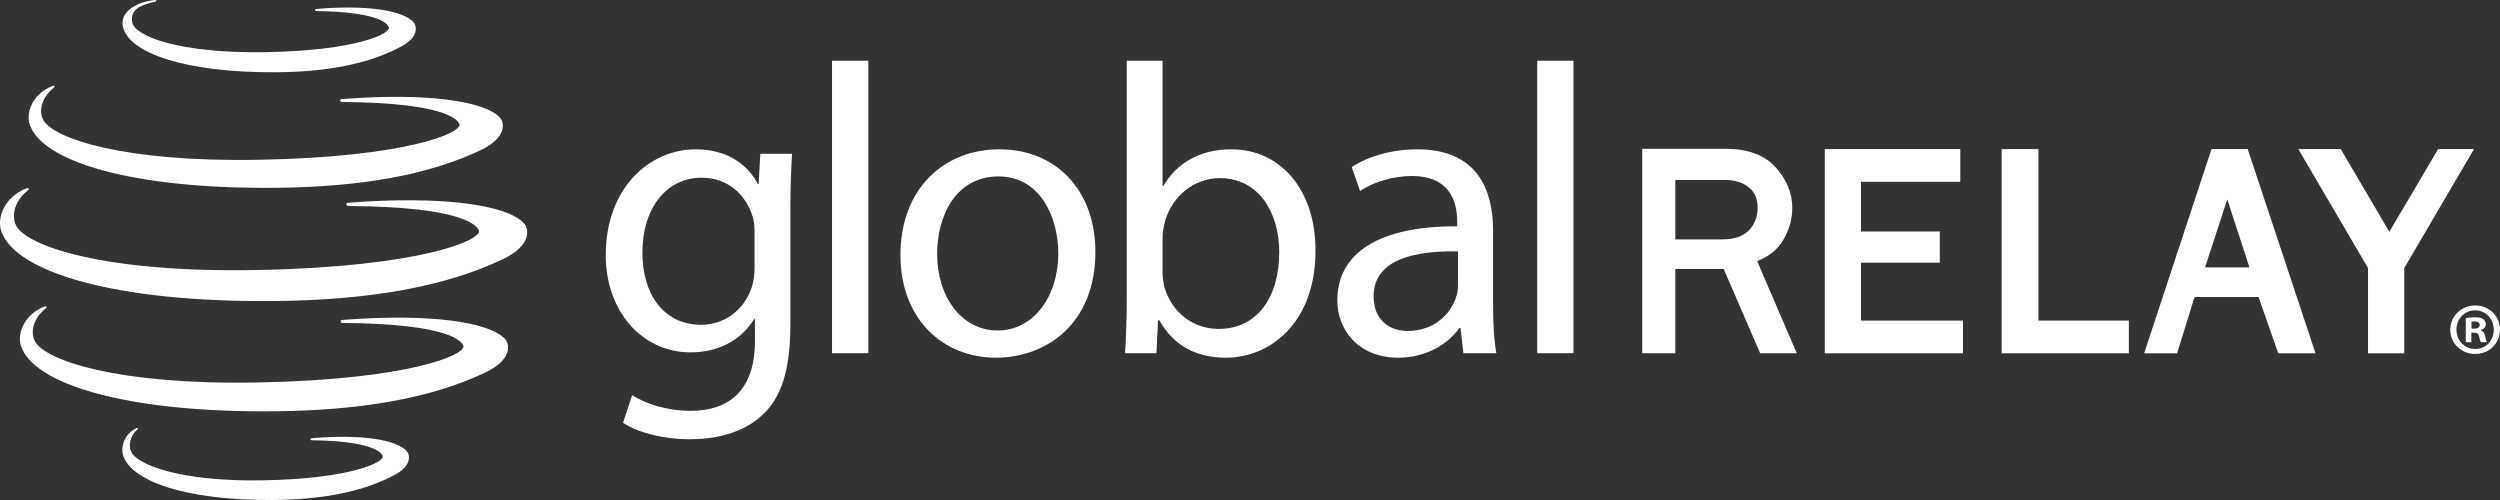
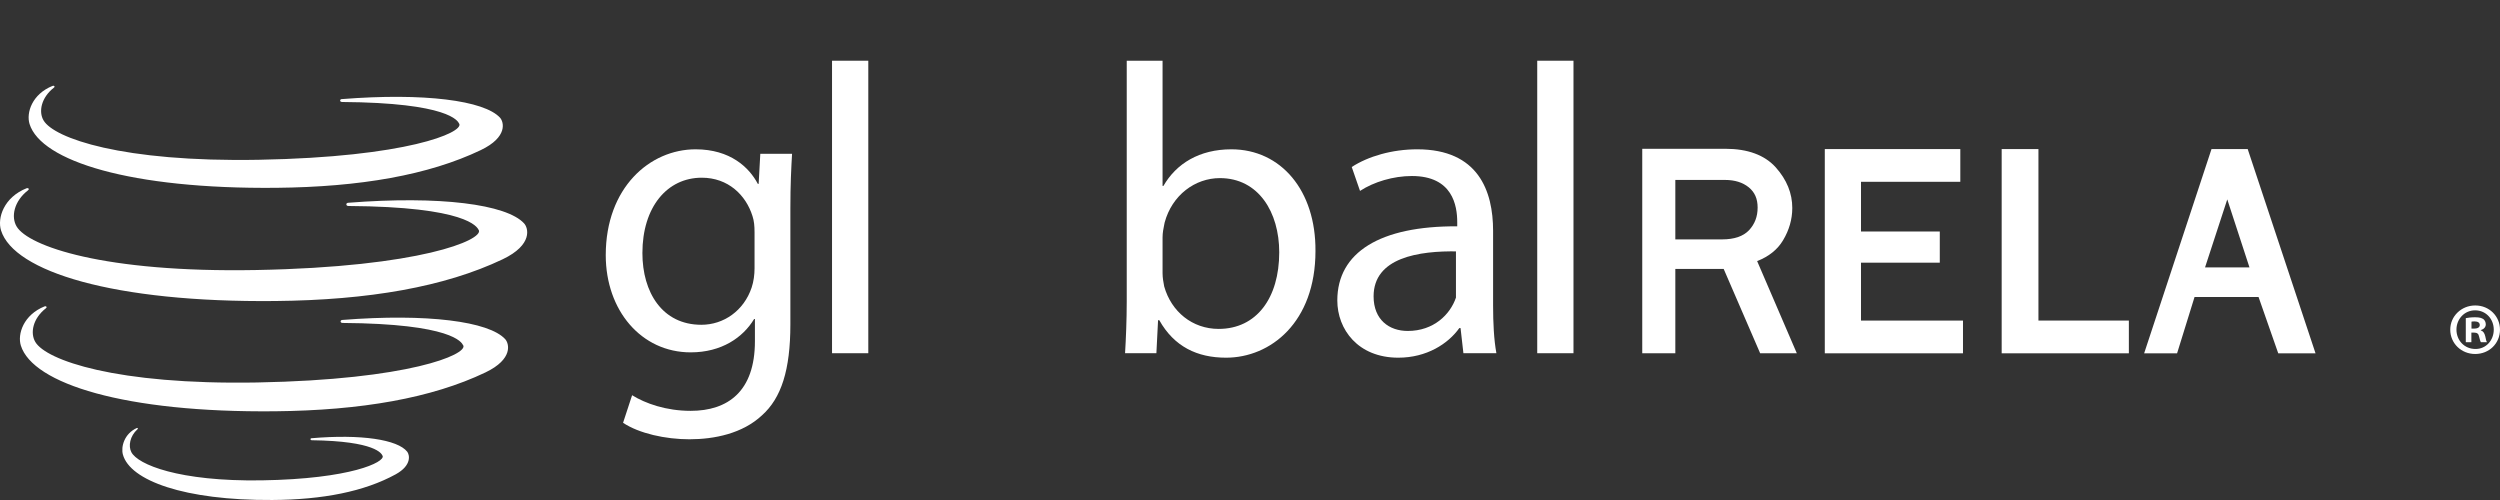
<svg xmlns="http://www.w3.org/2000/svg" width="160" height="32" viewBox="0 0 160 32" fill="none">
  <rect x="0" y="0" width="160" height="32" fill="#333333" stroke="none" />
  <g clip-path="url(#clip0_5672_1436)">
-     <path d="M26.498 1.463C25.872 0.67 23.488 0.293 20.22 0.576C20.183 0.576 20.154 0.607 20.157 0.643C20.159 0.679 20.189 0.707 20.225 0.704H20.23V0.707C24.464 0.764 24.825 1.601 24.878 1.725C24.883 1.736 24.886 1.741 24.888 1.74C25.029 2.138 22.831 3.247 16.949 3.339C11.515 3.423 8.637 2.332 8.466 1.437C8.297 0.532 9.132 0.312 9.799 0.137C9.863 0.12 9.926 0.103 9.986 0.087L9.983 0.085C9.998 0.076 10.01 0.062 10.008 0.043C10.008 0.02 9.986 -0.002 9.959 0C9.953 0 9.949 0.002 9.945 0.005L9.942 0.006L9.937 0.003C9.004 0.067 7.68 0.624 7.856 1.648C8.157 3.386 11.874 4.661 17.653 4.624C20.977 4.605 23.678 4.074 25.743 2.943C26.827 2.347 26.646 1.651 26.498 1.463Z" fill="white" />
    <path d="M26.061 28.909C25.451 28.137 23.125 27.772 19.933 28.047C19.897 28.047 19.869 28.077 19.872 28.112C19.872 28.147 19.904 28.172 19.938 28.172H19.943V28.175C24.065 28.229 24.427 29.044 24.481 29.166C24.486 29.178 24.489 29.183 24.491 29.181C24.628 29.57 22.483 30.652 16.743 30.743C11.438 30.823 8.812 29.727 8.407 28.938C8.204 28.551 8.306 27.915 8.8 27.471V27.469C8.812 27.46 8.824 27.451 8.824 27.432C8.824 27.405 8.802 27.387 8.775 27.387C8.772 27.387 8.769 27.388 8.767 27.39C8.764 27.391 8.762 27.392 8.758 27.393L8.756 27.392C7.955 27.755 7.73 28.591 7.865 29.09C8.319 30.751 11.785 32.033 17.43 31.999C20.671 31.98 23.311 31.458 25.326 30.356C26.381 29.773 26.208 29.095 26.061 28.909Z" fill="white" />
    <path d="M21.866 6.343C27.151 5.926 30.994 6.431 32.003 7.534C32.239 7.795 32.525 8.765 30.769 9.607C27.433 11.203 23.056 11.966 17.694 12.02C8.354 12.112 2.631 10.308 1.891 7.935C1.671 7.22 2.047 6.019 3.378 5.491L3.384 5.5C3.391 5.494 3.4 5.486 3.413 5.486C3.454 5.485 3.491 5.516 3.491 5.55C3.491 5.576 3.474 5.595 3.449 5.606L3.452 5.608C2.631 6.248 2.457 7.155 2.79 7.71C3.457 8.838 7.787 10.386 16.566 10.226C26.067 10.053 29.626 8.487 29.398 7.932C29.395 7.935 29.392 7.928 29.385 7.914C29.308 7.75 28.75 6.574 21.881 6.527V6.52L21.88 6.521C21.88 6.521 21.878 6.522 21.875 6.522C21.817 6.527 21.771 6.485 21.768 6.436C21.768 6.386 21.81 6.344 21.866 6.343Z" fill="white" />
    <path d="M32.331 21.704C31.296 20.57 27.337 20.049 21.902 20.477C21.841 20.481 21.795 20.525 21.798 20.574C21.798 20.626 21.849 20.665 21.905 20.665C21.91 20.665 21.91 20.663 21.914 20.663V20.668C28.951 20.717 29.55 21.916 29.639 22.094C29.647 22.11 29.651 22.118 29.655 22.115C29.885 22.686 26.226 24.299 16.443 24.479C7.406 24.638 2.948 23.047 2.26 21.886C1.92 21.313 2.098 20.38 2.943 19.725L2.941 19.72C2.965 19.708 2.984 19.69 2.982 19.662C2.98 19.628 2.946 19.597 2.902 19.597C2.89 19.6 2.88 19.605 2.873 19.611L2.867 19.602C1.5 20.146 1.107 21.384 1.334 22.115C2.098 24.56 7.992 26.419 17.603 26.322C23.126 26.266 27.625 25.48 31.064 23.838C32.872 22.974 32.579 21.975 32.331 21.704Z" fill="white" />
    <path d="M22.278 12.978C28.15 12.515 32.425 13.075 33.541 14.296C33.809 14.583 34.125 15.66 32.173 16.593C28.46 18.361 23.597 19.206 17.633 19.265C7.252 19.372 0.884 17.371 0.066 14.746C-0.181 13.957 0.239 12.624 1.717 12.041L1.724 12.052C1.734 12.044 1.744 12.038 1.756 12.038C1.803 12.036 1.841 12.066 1.841 12.108C1.844 12.133 1.824 12.155 1.798 12.168L1.8 12.174C0.887 12.88 0.696 13.881 1.065 14.497C1.808 15.745 6.619 17.461 16.382 17.282C26.946 17.088 30.9 15.351 30.649 14.737C30.644 14.741 30.64 14.732 30.632 14.715C30.537 14.526 29.889 13.232 22.29 13.183V13.177C22.287 13.177 22.285 13.18 22.285 13.18L22.283 13.181C22.22 13.181 22.166 13.138 22.166 13.084C22.161 13.028 22.212 12.983 22.278 12.978Z" fill="white" />
    <path d="M55.571 22.606H53.25V3.886H55.571V22.606Z" fill="white" />
    <path fill-rule="evenodd" clip-rule="evenodd" d="M48.764 26.584C50.003 25.477 50.584 23.683 50.584 20.76V13.349C50.584 11.794 50.638 10.768 50.692 9.842H48.659L48.554 11.768H48.501C47.949 10.714 46.733 9.556 44.519 9.556C41.591 9.556 38.768 12.005 38.768 16.33C38.768 19.863 41.036 22.551 44.204 22.551C46.18 22.551 47.55 21.602 48.264 20.416H48.315V21.838C48.315 25.056 46.576 26.294 44.204 26.294C42.621 26.294 41.3 25.819 40.455 25.294L39.876 27.059C40.904 27.743 42.592 28.114 44.121 28.114C45.731 28.114 47.523 27.743 48.764 26.584ZM48.158 13.825C48.264 14.14 48.291 14.482 48.291 14.877V17.172C48.291 17.565 48.237 18.015 48.103 18.41C47.604 19.888 46.315 20.786 44.886 20.786C42.38 20.786 41.114 18.703 41.114 16.198C41.114 13.245 42.7 11.373 44.913 11.373C46.603 11.373 47.736 12.482 48.158 13.825Z" fill="white" />
-     <path fill-rule="evenodd" clip-rule="evenodd" d="M70.105 16.118C70.105 20.837 66.834 22.892 63.747 22.892C60.293 22.892 57.629 20.364 57.629 16.33C57.629 12.058 60.426 9.556 63.96 9.556C67.626 9.556 70.105 12.218 70.105 16.118ZM59.976 16.249C59.976 19.046 61.583 21.153 63.852 21.153C66.07 21.153 67.731 19.069 67.731 16.198C67.731 14.035 66.649 11.292 63.908 11.292C61.163 11.292 59.976 13.825 59.976 16.249Z" fill="white" />
    <path fill-rule="evenodd" clip-rule="evenodd" d="M74.404 3.886H72.111V19.308C72.111 20.442 72.058 21.735 72.004 22.606H74.009L74.116 20.494H74.195C75.145 22.184 76.62 22.892 78.467 22.892C81.317 22.892 84.19 20.626 84.19 16.067C84.219 12.19 81.977 9.556 78.808 9.556C76.752 9.556 75.277 10.476 74.458 11.901H74.404V3.886ZM74.509 18.334C74.458 18.07 74.404 17.779 74.404 17.489V15.195C74.404 14.891 74.46 14.622 74.508 14.389C74.518 14.34 74.528 14.292 74.536 14.247C75.01 12.482 76.488 11.399 78.073 11.399C80.55 11.399 81.871 13.588 81.871 16.146C81.871 19.072 80.418 21.05 77.993 21.05C76.305 21.05 74.962 19.941 74.509 18.334Z" fill="white" />
-     <path fill-rule="evenodd" clip-rule="evenodd" d="M95.558 19.548C95.558 20.652 95.609 21.734 95.769 22.605H93.658L93.475 20.996H93.397C92.683 21.998 91.314 22.892 89.49 22.892C86.907 22.892 85.588 21.075 85.588 19.229C85.588 16.146 88.331 14.456 93.263 14.485V14.221C93.263 13.167 92.974 11.265 90.36 11.265C89.176 11.265 87.932 11.637 87.041 12.218L86.511 10.688C87.566 10.002 89.095 9.556 90.705 9.556C94.608 9.556 95.558 12.218 95.558 14.774V19.548ZM93.313 16.09C90.785 16.04 87.91 16.491 87.91 18.966C87.91 20.469 88.91 21.181 90.096 21.181C91.758 21.181 92.813 20.127 93.181 19.047C93.263 18.806 93.313 18.542 93.313 18.309V16.09Z" fill="white" />
+     <path fill-rule="evenodd" clip-rule="evenodd" d="M95.558 19.548C95.558 20.652 95.609 21.734 95.769 22.605H93.658L93.475 20.996H93.397C92.683 21.998 91.314 22.892 89.49 22.892C86.907 22.892 85.588 21.075 85.588 19.229C85.588 16.146 88.331 14.456 93.263 14.485V14.221C93.263 13.167 92.974 11.265 90.36 11.265C89.176 11.265 87.932 11.637 87.041 12.218L86.511 10.688C87.566 10.002 89.095 9.556 90.705 9.556C94.608 9.556 95.558 12.218 95.558 14.774V19.548ZM93.313 16.09C90.785 16.04 87.91 16.491 87.91 18.966C87.91 20.469 88.91 21.181 90.096 21.181C91.758 21.181 92.813 20.127 93.181 19.047V16.09Z" fill="white" />
    <path d="M100.703 22.606H98.383V3.886H100.703V22.606Z" fill="white" />
    <path fill-rule="evenodd" clip-rule="evenodd" d="M114.115 15.379C114.508 14.724 114.706 14.028 114.706 13.312C114.708 12.375 114.353 11.502 113.651 10.715C112.94 9.923 111.854 9.522 110.422 9.522H105.104V22.609H107.221V17.213H110.316L112.62 22.539L112.649 22.609H114.996L112.457 16.71C113.206 16.418 113.763 15.971 114.115 15.379ZM107.221 11.516H110.404C111.028 11.518 111.526 11.671 111.924 11.991C112.305 12.306 112.488 12.718 112.488 13.285C112.488 13.865 112.305 14.34 111.934 14.738C111.558 15.128 110.995 15.319 110.215 15.321H107.221V11.516Z" fill="white" />
    <path d="M119.104 16.811H124.146V14.816H119.104V11.635H125.46V9.541H116.787V22.612H125.631V20.517H119.104V16.811Z" fill="white" />
    <path d="M128.107 9.541H130.46V20.516H136.247V22.612H128.107V9.541Z" fill="white" />
    <path fill-rule="evenodd" clip-rule="evenodd" d="M143.854 9.542H141.536L137.276 22.458L137.225 22.613H139.333L140.451 19.008H144.547L145.766 22.494L145.808 22.613H148.194L143.893 9.663L143.854 9.542ZM143.966 17.113H141.123L142.545 12.761L143.966 17.113Z" fill="white" />
-     <path d="M152.917 14.836L156.041 9.541H158.337L158.269 9.657L153.872 17.155V22.612H151.554V17.155L147.092 9.541H149.81L152.917 14.836Z" fill="white" />
    <path fill-rule="evenodd" clip-rule="evenodd" d="M158.175 21.031H158.345C158.546 21.031 158.704 20.963 158.704 20.803C158.704 20.663 158.603 20.57 158.375 20.57C158.28 20.57 158.214 20.576 158.175 20.587V21.031ZM158.168 21.901H157.811V20.361C157.948 20.333 158.148 20.305 158.402 20.305C158.698 20.305 158.827 20.352 158.942 20.428C159.025 20.494 159.09 20.616 159.09 20.759C159.09 20.938 158.961 21.069 158.771 21.126V21.143C158.924 21.193 159.007 21.316 159.057 21.524C159.1 21.757 159.13 21.854 159.169 21.901H158.778C158.737 21.844 158.704 21.712 158.658 21.532C158.629 21.362 158.535 21.286 158.336 21.286H158.168V21.901ZM158.402 19.862C157.723 19.862 157.213 20.419 157.213 21.097C157.213 21.784 157.723 22.334 158.424 22.334C159.1 22.343 159.601 21.784 159.601 21.097C159.601 20.419 159.1 19.862 158.411 19.862H158.402ZM158.424 19.55C159.31 19.55 159.999 20.239 159.999 21.097C159.999 21.977 159.31 22.655 158.411 22.655C157.524 22.655 156.816 21.977 156.816 21.097C156.816 20.239 157.524 19.55 158.411 19.55H158.424Z" fill="white" />
  </g>
  <defs>
    <clipPath id="clip0_5672_1436">
      <rect width="160" height="32" fill="white" />
    </clipPath>
  </defs>
</svg>